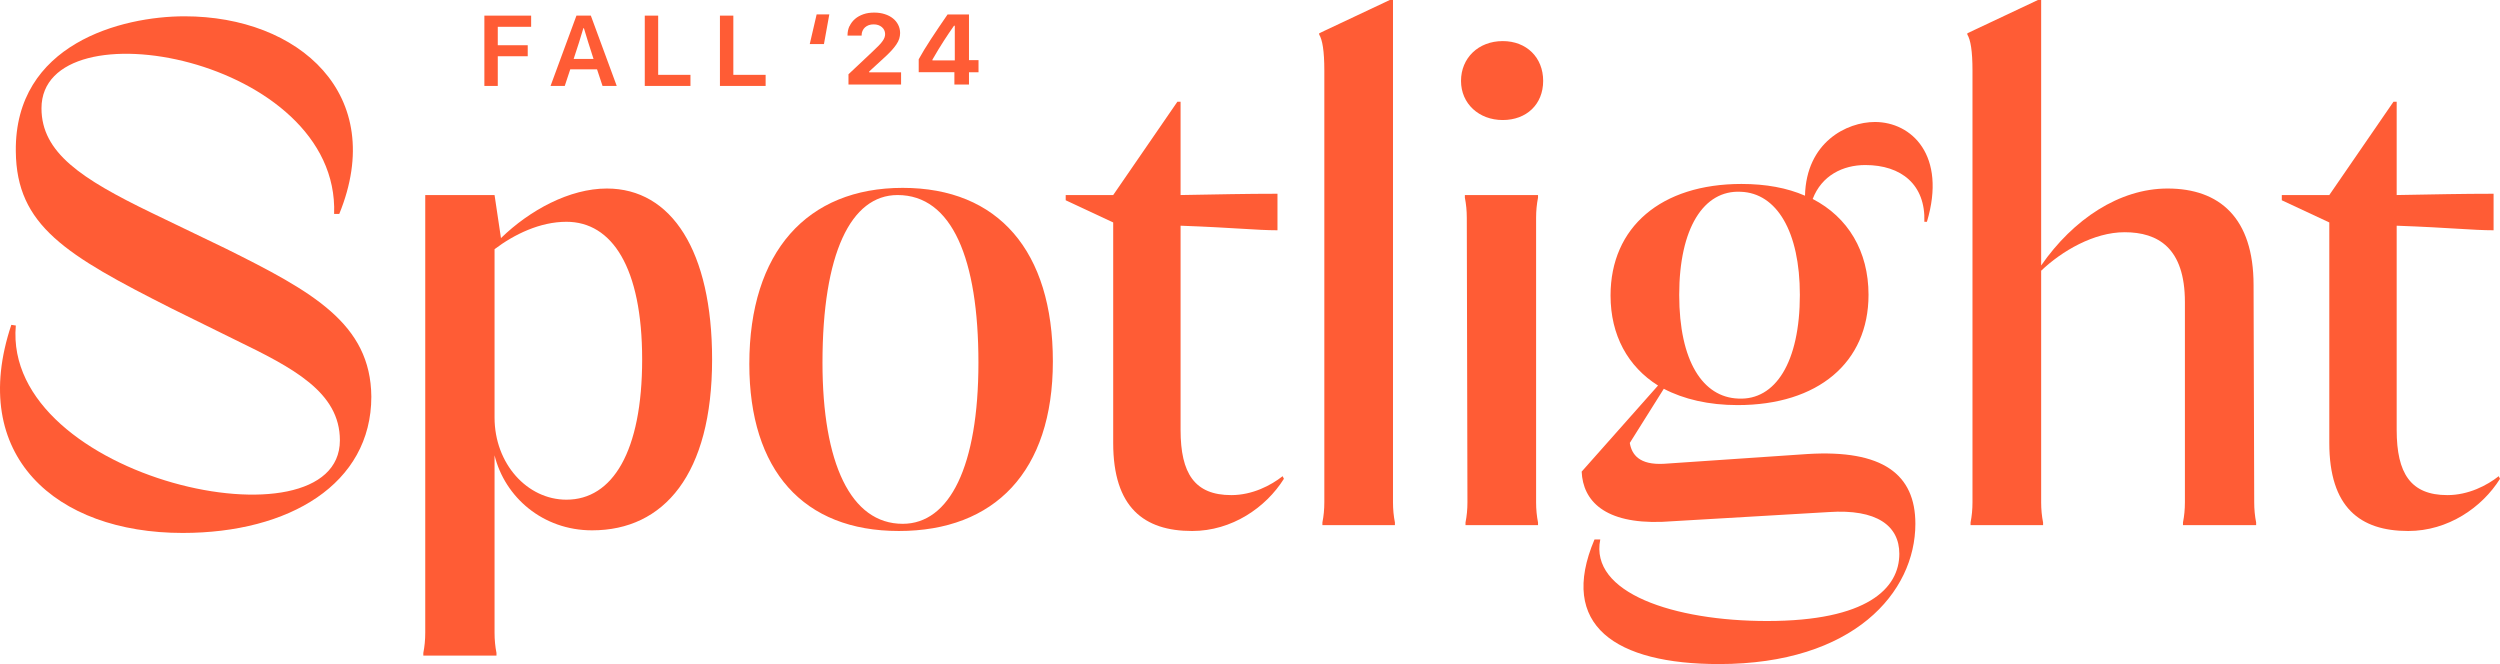
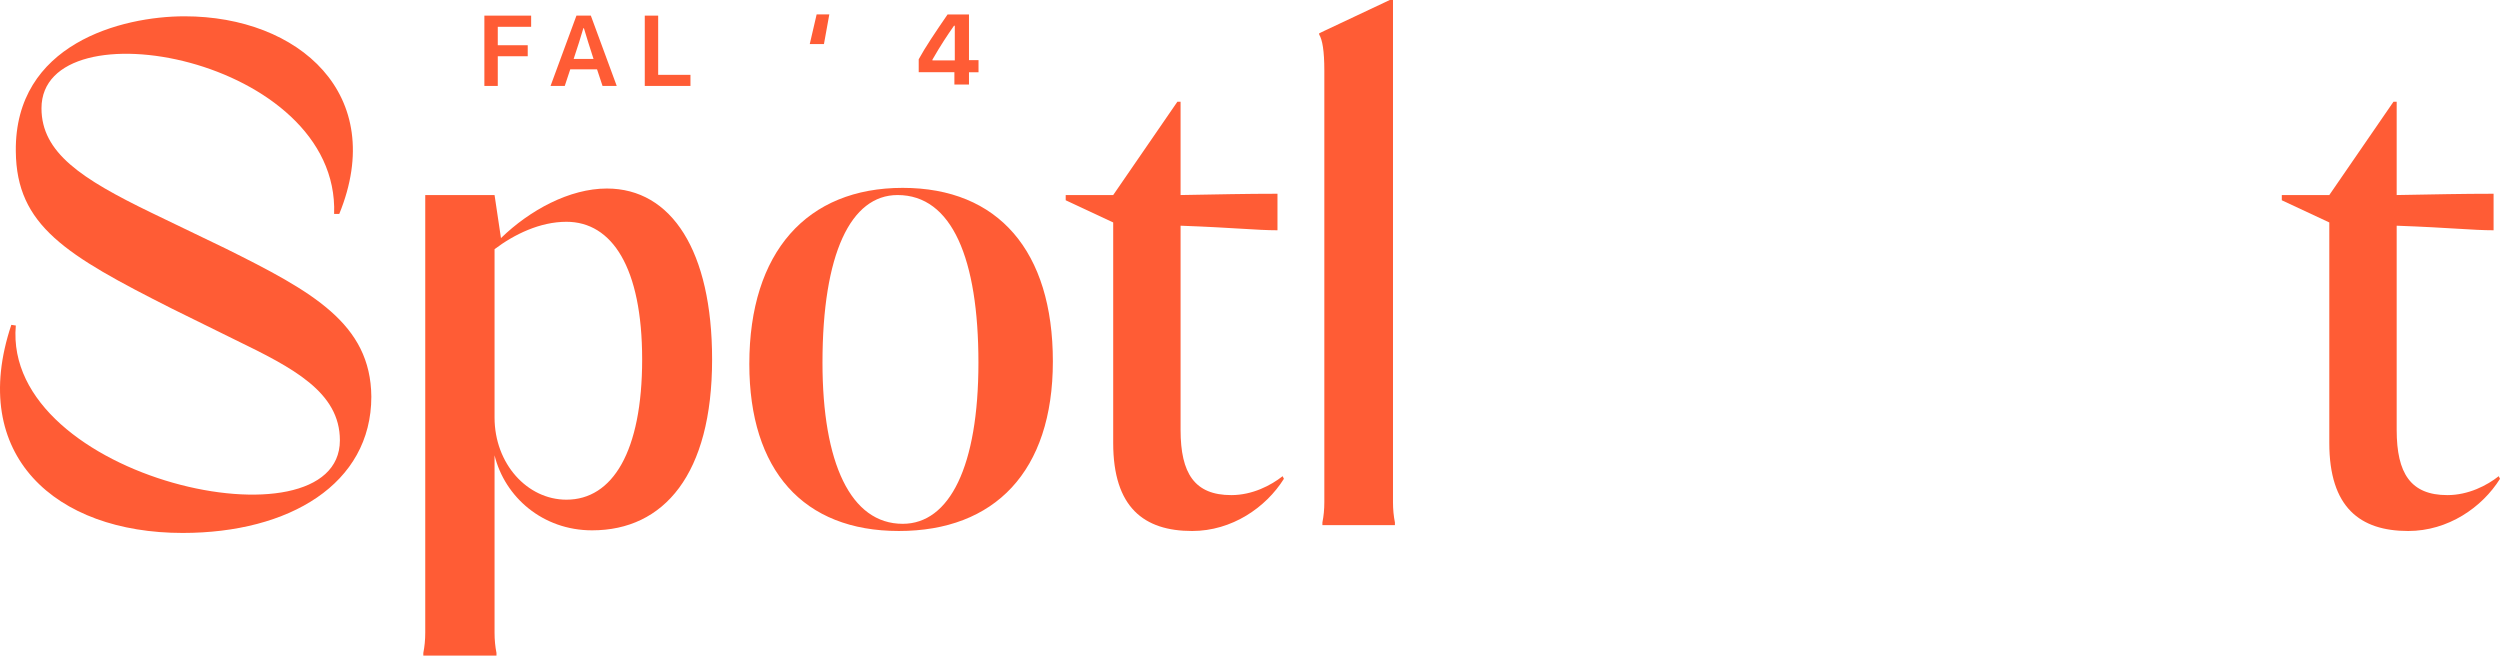
<svg xmlns="http://www.w3.org/2000/svg" width="320" height="85" viewBox="0 0 320 85" fill="none">
  <path d="M1.449 41.581L2.024 41.665C0.299 61.37 43.506 70.722 43.506 56.361C43.506 50.182 37.51 47.092 30.117 43.502L21.985 39.494C8.431 32.647 2.106 28.89 2.024 19.371C1.86 5.594 15.578 2.087 23.628 2.087C38.249 2.087 49.667 12.107 43.424 27.387H42.767C43.506 7.348 5.31 0.334 5.31 13.861C5.31 19.538 10.402 22.878 19.356 27.22L28.885 31.812C39.974 37.323 47.449 41.414 47.531 50.766C47.531 61.955 37.017 68.217 23.381 68.217C7.117 68.217 -4.137 58.281 1.449 41.581Z" fill="#FF5C35" />
  <path d="M63.303 58.281V80.992C63.303 81.911 63.385 82.746 63.549 83.581V83.915H54.185V83.581C54.349 82.746 54.431 81.911 54.431 80.992V24.966H63.303L64.124 30.476C67.821 26.886 72.913 24.131 77.678 24.131C85.974 24.131 91.149 32.146 91.149 46.007C91.149 60.702 84.989 67.883 75.788 67.883C69.463 67.883 64.617 63.625 63.303 58.281ZM72.503 63.959C78.417 63.959 82.196 57.78 82.196 46.007C82.196 34.234 78.335 28.389 72.503 28.389C69.135 28.389 65.849 29.975 63.303 31.896V53.438C63.303 59.366 67.492 63.959 72.503 63.959Z" fill="#FF5C35" />
  <path d="M95.913 46.591C95.913 32.23 103.306 24.047 115.546 24.047C127.785 24.047 134.767 32.146 134.767 46.257C134.767 60.368 127.292 67.967 115.053 67.967C102.814 67.967 95.913 60.201 95.913 46.591ZM115.546 67.048C121.542 67.048 125.239 59.7 125.239 46.424C125.239 33.148 121.871 24.966 114.889 24.966C108.892 24.966 105.278 32.48 105.278 46.424C105.278 59.283 108.892 67.048 115.546 67.048Z" fill="#FF5C35" />
  <path d="M142.489 56.694V28.473L136.41 25.634V24.966H142.489L150.703 13.025H151.114V24.966C156.042 24.882 159.41 24.799 163.517 24.799V29.474C160.807 29.474 158.014 29.14 151.114 28.89V55.025C151.114 60.619 152.921 63.374 157.603 63.374C160.314 63.374 162.696 62.122 164.174 60.953L164.339 61.287C162.039 64.961 157.685 67.967 152.592 67.967C146.432 67.967 142.489 64.961 142.489 56.694Z" fill="#FF5C35" />
  <path d="M178.55 66.881V67.215H169.267V66.881C169.432 66.046 169.514 65.211 169.514 64.293V9.018C169.514 6.513 169.267 5.093 168.857 4.425V4.258L177.892 0H178.303V64.293C178.303 65.211 178.385 66.046 178.55 66.881Z" fill="#FF5C35" />
-   <path d="M192.35 5.26C195.389 5.26 197.525 7.348 197.525 10.354C197.525 13.36 195.389 15.364 192.35 15.364C189.31 15.364 187.01 13.276 187.01 10.354C187.01 7.431 189.228 5.26 192.35 5.26ZM196.867 66.881V67.215H187.585V66.881C187.75 66.046 187.832 65.211 187.832 64.293L187.75 27.888C187.75 26.97 187.667 26.135 187.503 25.3V24.966H196.867V25.3C196.703 26.135 196.621 26.97 196.621 27.888V64.293C196.621 65.211 196.703 66.046 196.867 66.881Z" fill="#FF5C35" />
-   <path d="M204.096 69.052H204.835C203.439 75.899 214.282 79.489 226.193 79.489C239.007 79.489 243.114 75.314 243.114 70.889C243.114 67.299 240.239 65.128 234.078 65.545L212.721 66.798C205.41 67.048 202.617 64.126 202.453 60.368L212.228 49.347C208.368 46.925 206.15 42.917 206.15 37.824C206.15 29.057 212.639 23.546 222.907 23.546C226.028 23.546 228.739 24.047 231.039 25.049C231.203 18.202 236.378 15.614 239.993 15.614C244.675 15.614 249.193 19.872 246.646 28.389H246.318C246.482 23.63 243.36 21.125 238.76 21.125C235.885 21.125 233.175 22.461 232.025 25.467C236.543 27.805 239.171 32.146 239.171 37.741C239.171 46.424 232.682 51.852 222.414 51.852C218.718 51.852 215.514 51.1 212.967 49.764L208.614 56.694C208.86 58.197 209.846 59.533 212.967 59.366L231.368 58.114C240.978 57.529 245.168 60.702 245.168 67.048C245.168 75.815 237.282 85 220.032 85C206.807 85 199.414 80.074 204.096 69.052ZM222.496 51.017C227.26 51.267 230.382 46.341 230.382 37.741C230.382 29.642 227.425 24.715 222.825 24.548C218.06 24.298 214.939 29.224 214.939 37.741C214.939 46.257 217.978 50.85 222.496 51.017Z" fill="#FF5C35" />
-   <path d="M261.514 66.881V67.215H252.232V66.881C252.396 66.046 252.478 65.211 252.478 64.293V9.018C252.478 6.513 252.232 5.093 251.821 4.425V4.258L260.857 0H261.268V33.983C265.375 28.055 271.289 24.131 277.45 24.131C284.103 24.131 288.457 27.888 288.457 36.488L288.539 64.293C288.539 65.211 288.621 66.046 288.786 66.881V67.215H279.421V66.881C279.586 66.046 279.668 65.211 279.668 64.293V38.659C279.668 31.729 276.218 29.725 271.946 29.725C268.003 29.725 263.896 32.146 261.268 34.651V64.293C261.268 65.211 261.35 66.046 261.514 66.881Z" fill="#FF5C35" />
  <path d="M298.15 56.694V28.473L292.071 25.634V24.966H298.15L306.364 13.025H306.775V24.966C311.704 24.882 315.071 24.799 319.179 24.799V29.474C316.468 29.474 313.675 29.14 306.775 28.89V55.025C306.775 60.619 308.582 63.374 313.264 63.374C315.975 63.374 318.357 62.122 319.836 60.953L320 61.287C317.7 64.961 313.346 67.967 308.254 67.967C302.093 67.967 298.15 64.961 298.15 56.694Z" fill="#FF5C35" />
  <path d="M103.648 5.643L104.531 1.839H106.153L105.465 5.643H103.648Z" fill="#FF5C35" />
-   <path d="M108.749 3.337C108.913 2.982 109.149 2.676 109.447 2.42C109.744 2.164 110.104 1.967 110.524 1.819C110.945 1.671 111.407 1.612 111.91 1.612C112.413 1.612 112.844 1.681 113.244 1.809C113.655 1.937 113.993 2.114 114.291 2.351C114.578 2.578 114.804 2.854 114.968 3.179C115.132 3.504 115.214 3.849 115.214 4.234C115.214 4.48 115.173 4.716 115.102 4.953C115.03 5.19 114.907 5.436 114.732 5.692C114.558 5.948 114.342 6.224 114.065 6.52C113.788 6.816 113.449 7.151 113.039 7.516L111.253 9.152V9.26H115.338V10.817H108.605V9.507L111.653 6.638C111.982 6.333 112.249 6.067 112.464 5.85C112.68 5.633 112.844 5.436 112.967 5.259C113.09 5.091 113.172 4.933 113.223 4.785C113.275 4.638 113.295 4.5 113.295 4.352C113.295 4.174 113.254 4.007 113.182 3.859C113.111 3.711 113.008 3.573 112.875 3.465C112.741 3.356 112.587 3.268 112.413 3.208C112.238 3.149 112.043 3.12 111.828 3.12C111.602 3.12 111.397 3.149 111.202 3.218C111.017 3.287 110.853 3.386 110.719 3.504C110.586 3.622 110.483 3.77 110.401 3.948C110.319 4.125 110.288 4.312 110.288 4.519V4.559H108.482V4.529C108.482 4.096 108.564 3.701 108.728 3.346L108.749 3.337Z" fill="#FF5C35" />
  <path d="M122.162 9.24H117.595V7.585C118.016 6.826 118.529 5.968 119.145 5.032C119.761 4.096 120.469 3.031 121.29 1.848H124.03V7.693H125.251V9.25H124.03V10.817H122.162V9.24ZM119.35 7.732H122.214V3.297H122.111C121.895 3.603 121.68 3.918 121.464 4.234C121.249 4.549 121.033 4.884 120.808 5.229C120.582 5.584 120.356 5.948 120.11 6.343C119.874 6.737 119.617 7.171 119.35 7.634V7.732Z" fill="#FF5C35" />
  <path d="M62 11V2H67.986V3.431H63.715V5.79H67.549V7.199H63.715V11H62Z" fill="#FF5C35" />
  <path d="M73.428 7.545H75.972L75.293 5.421C75.14 4.929 74.956 4.325 74.741 3.61H74.671C74.61 3.826 74.514 4.139 74.384 4.549C74.261 4.959 74.173 5.25 74.119 5.421L73.428 7.545ZM70.47 11L73.785 2H75.627L78.942 11H77.124L76.421 8.876H72.991L72.289 11H70.47Z" fill="#FF5C35" />
  <path d="M82.531 11V2H84.246V9.58H88.379V11H82.531Z" fill="#FF5C35" />
-   <path d="M92.152 11V2H93.867V9.58H98V11H92.152Z" fill="#FF5C35" />
</svg>